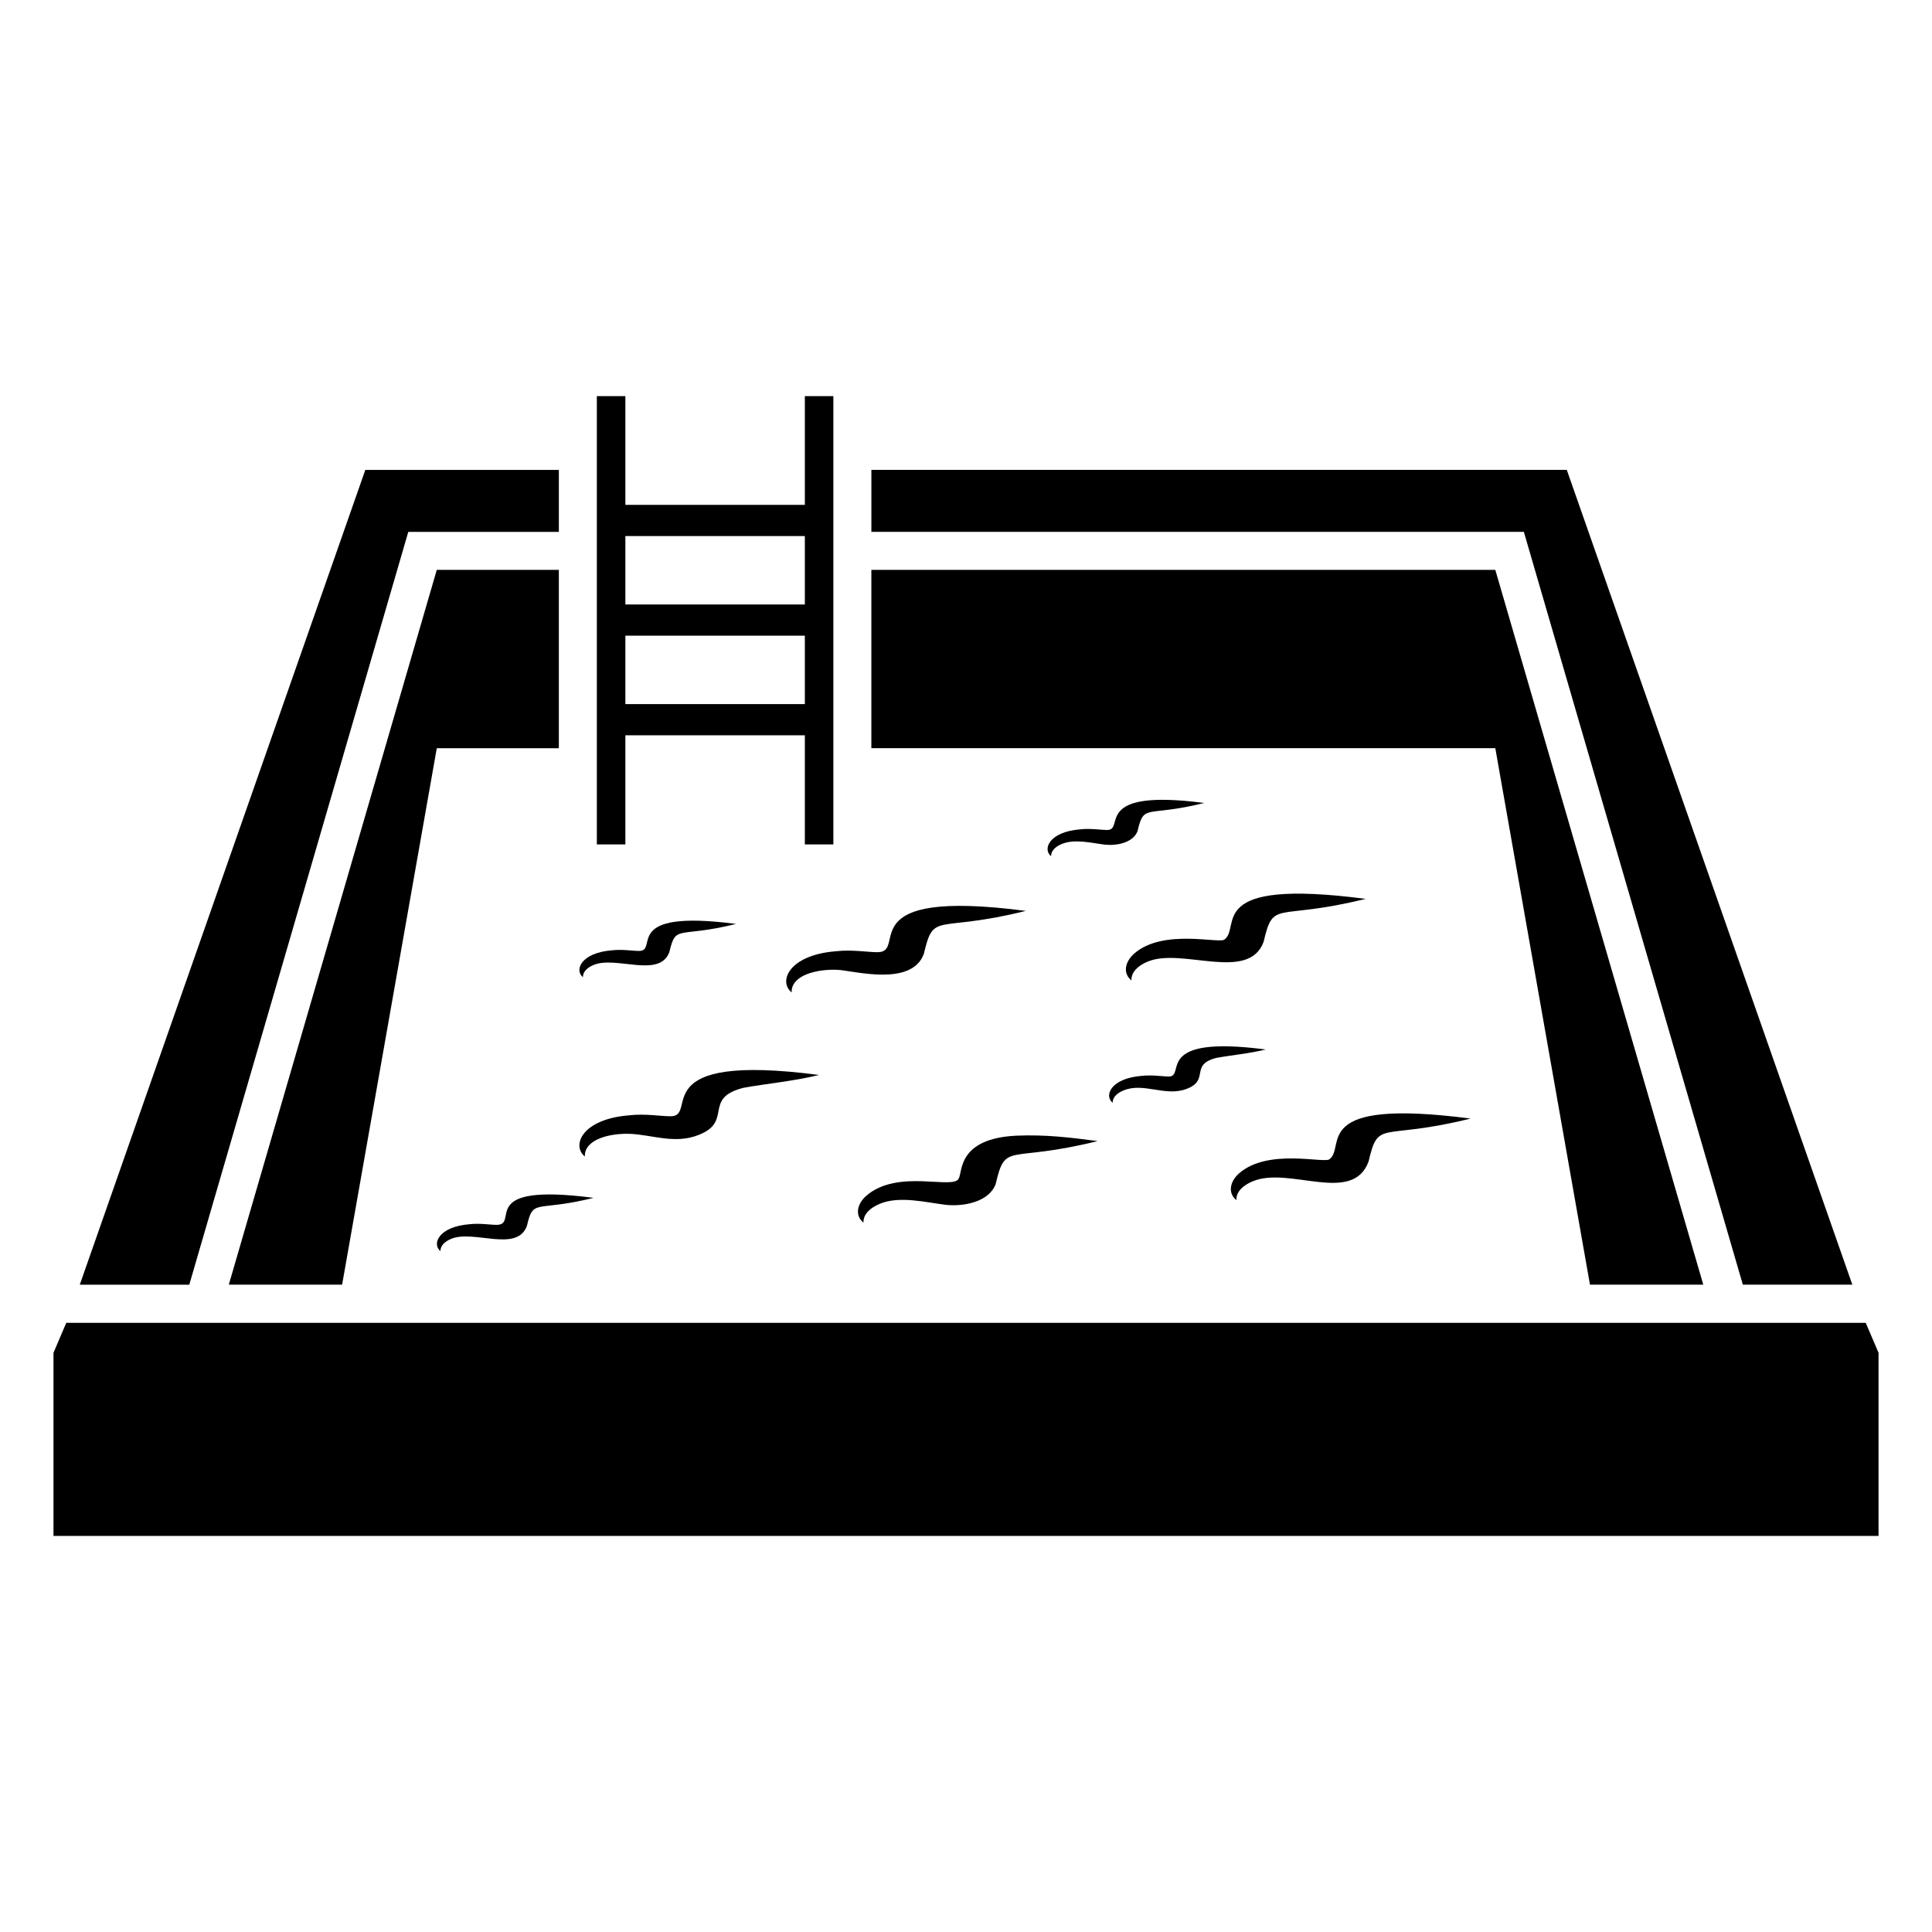
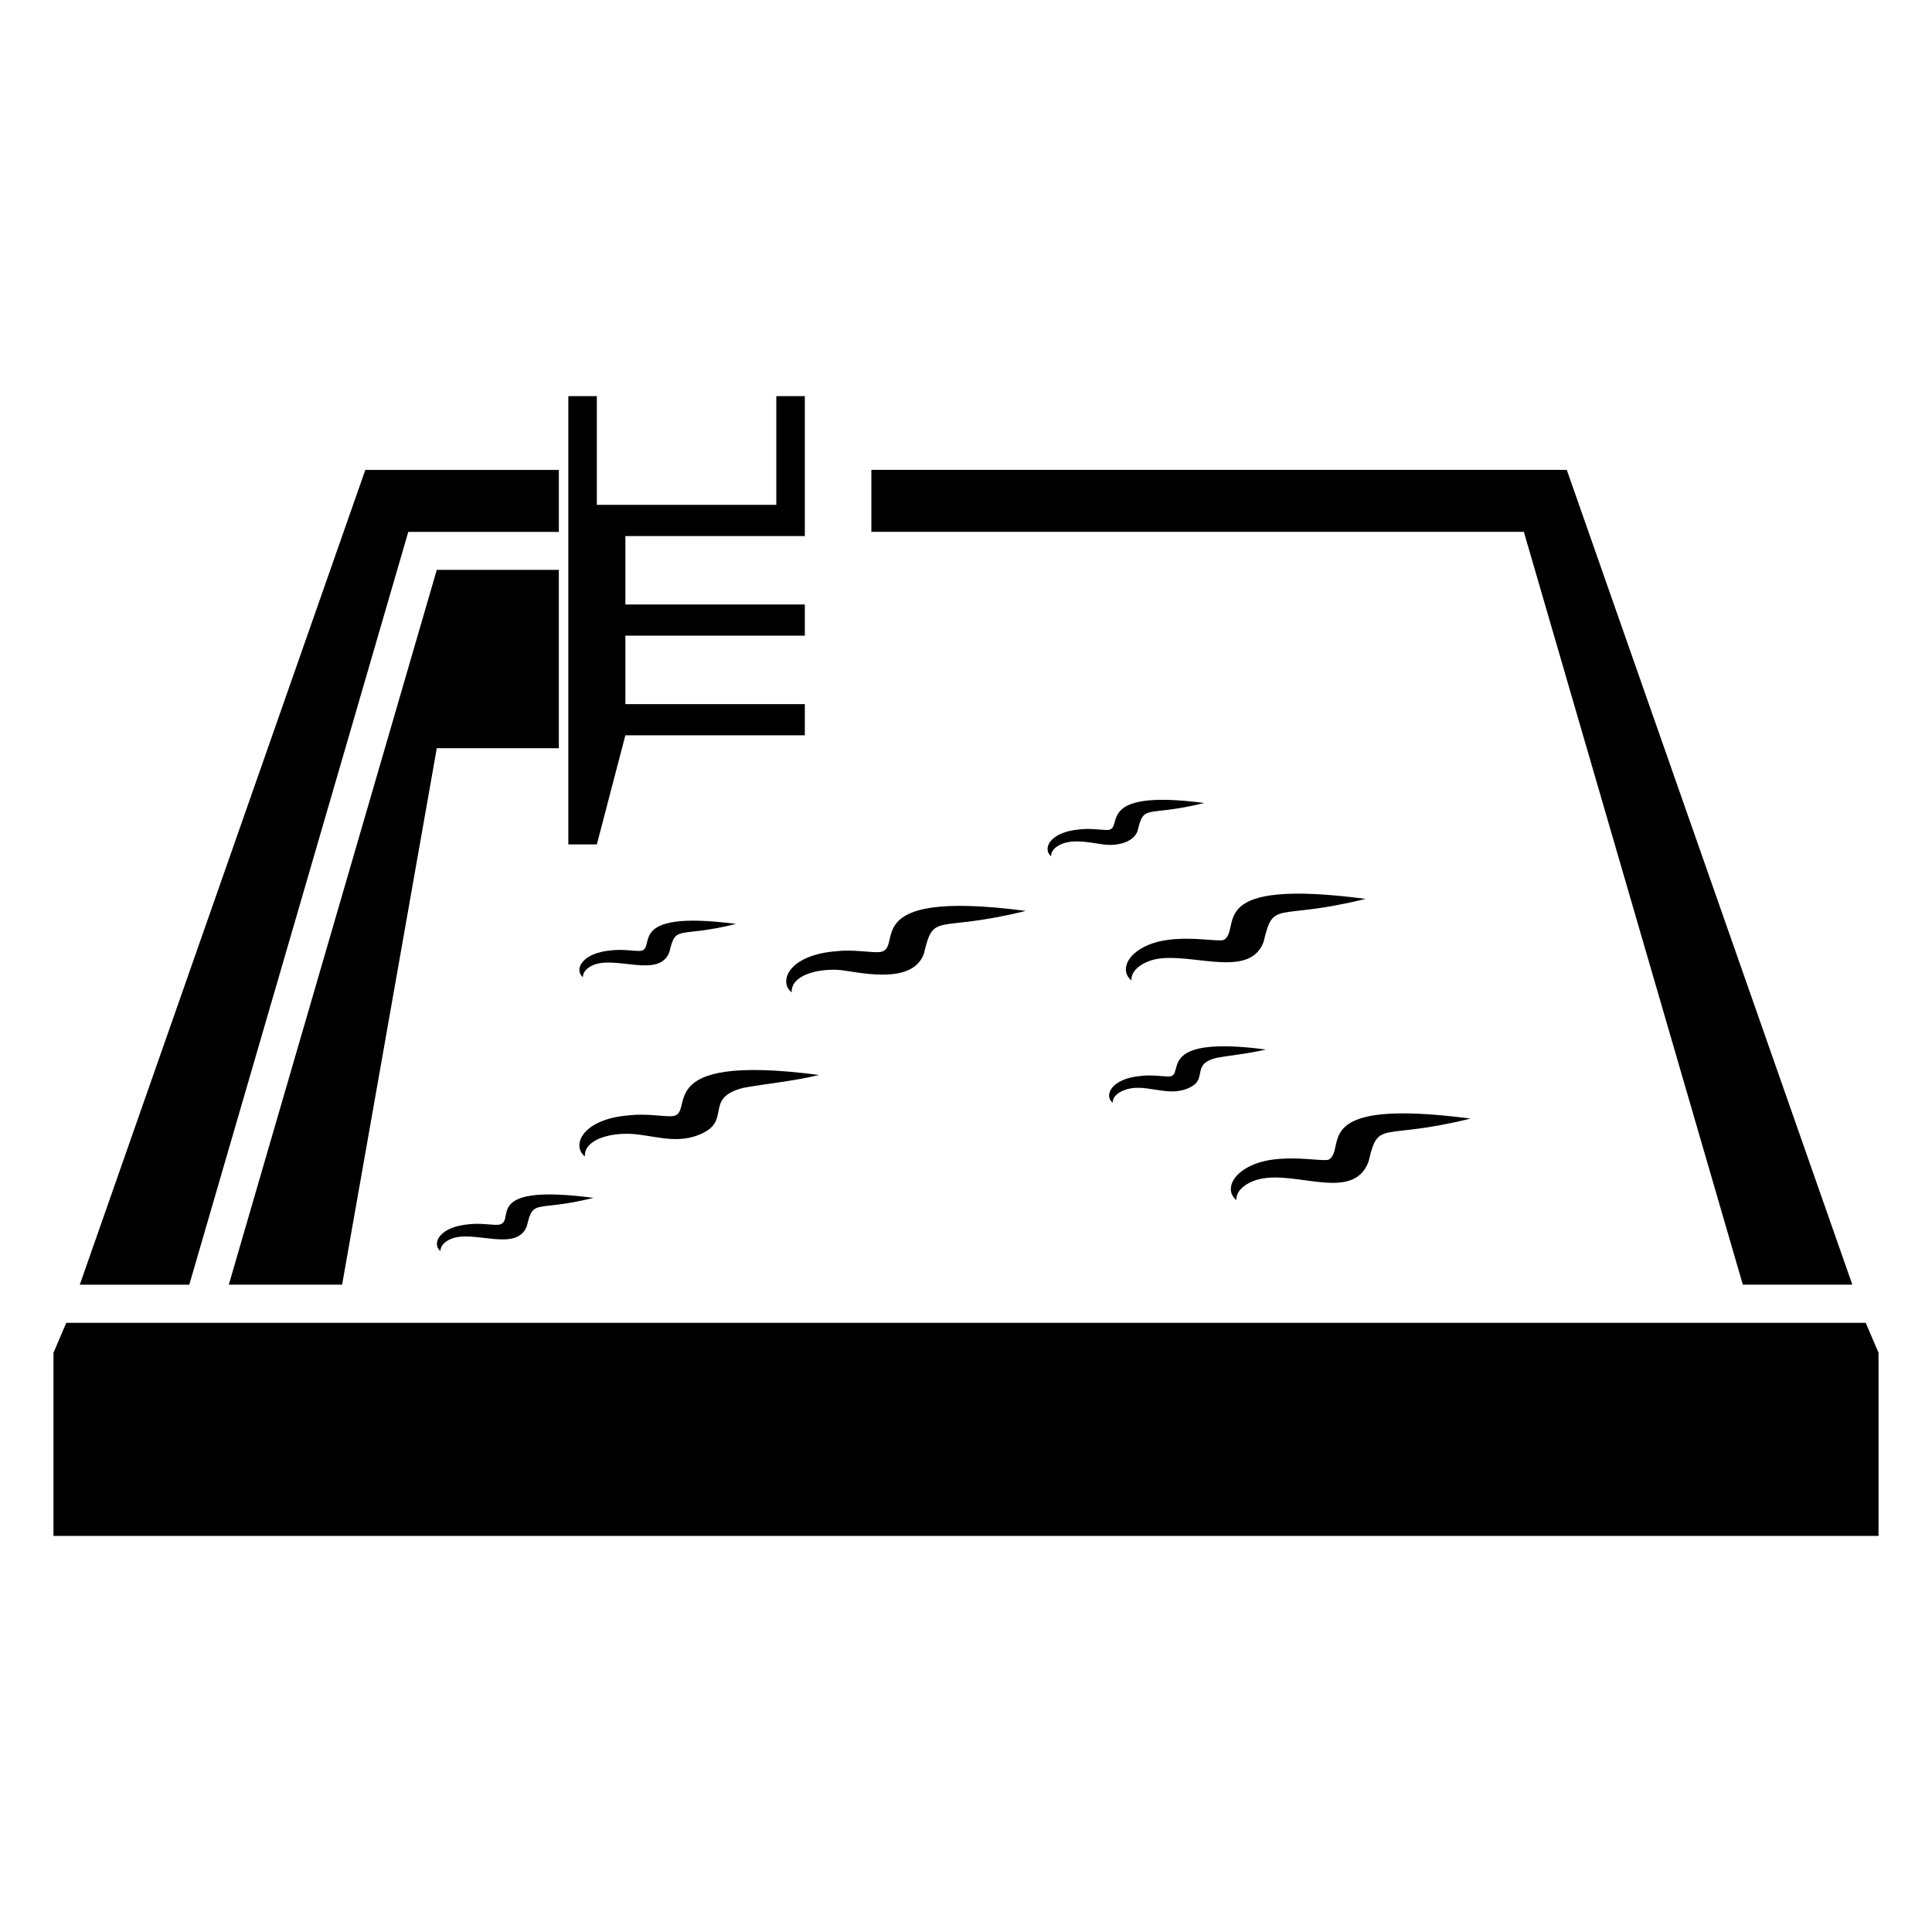
<svg xmlns="http://www.w3.org/2000/svg" fill="#000000" width="800px" height="800px" version="1.1" viewBox="144 144 512 512">
  <g>
    <path d="m252.2 284.95h39.902v-16.422h-51.289l-75.672 215.93h29.02z" />
    <path d="m605.87 484.45h29.016l-75.672-215.93h-184.29v16.422h172.91z" />
    <path d="m292.1 295.02h-32.348l-55.117 189.43h30.027l25.09-142.17h32.348z" />
-     <path d="m565.36 484.45h30.027l-55.117-189.43h-165.35v47.258h165.35z" />
    <path d="m638.44 494.57h-476.88l-3.387 7.938v48.52h483.66v-48.52z" />
-     <path d="m309.73 338.86h47.562v28.918h7.559v-118.8h-7.559v28.816h-47.562v-28.816h-7.559v118.8h7.559zm0-52.801h47.562v18.137h-47.562zm0 26.398h47.562v18.137h-47.562z" />
+     <path d="m309.73 338.86h47.562v28.918v-118.8h-7.559v28.816h-47.562v-28.816h-7.559v118.8h7.559zm0-52.801h47.562v18.137h-47.562zm0 26.398h47.562v18.137h-47.562z" />
    <path d="m443.84 403.82c-0.102-2.312 1.949-4.016 4.297-4.977 9.035-3.832 26.734 5.559 30.73-5.238 2.676-11.434 3.137-5.453 27.027-11.398-42.867-5.594-32.93 7.406-37.348 10.734-1.145 1.312-16.184-3-23.961 3.754-2.445 2.152-3.102 5.219-0.746 7.125z" />
    <path d="m353.8 407.01c-0.195-4.535 6.621-6.254 12.172-5.996 4.293 0.223 19.602 4.57 22.855-4.219 2.676-11.434 3.137-5.453 27.027-11.398-47.102-6.144-31.059 10.938-39.273 10.945-2.391 0.027-6.898-0.742-10.98-0.254-12.508 0.965-15.43 7.992-11.801 10.922z" />
    <path d="m311.17 444.49c5.82 0.301 11.742 2.746 17.906 0.305 9.32-3.551 1.035-9.73 11.906-12.504 5.812-1.082 13.438-1.766 20.066-3.414-46.613-6.082-31.754 10.941-39.273 10.945-2.391 0.023-6.894-0.742-10.98-0.254-12.508 0.961-15.426 7.992-11.801 10.922-0.195-4.535 6.625-6.258 12.176-6z" />
-     <path d="m413.24 444.97c-15.492 0.805-14.137 9.598-15.148 11.285-1.219 3.219-16.102-2.668-24.516 4.637-2.445 2.148-3.102 5.219-0.746 7.121-0.102-2.312 1.949-4.016 4.297-4.977 5.246-2.227 12.371-0.348 17.629 0.273 4.938 0.477 11.391-0.887 13.102-5.512 2.676-11.434 3.137-5.453 27.027-11.398-7.262-0.945-13.68-1.762-21.645-1.43z" />
    <path d="m475.95 457.07c9.668-4.102 26.473 6.269 30.73-5.238 2.676-11.434 3.137-5.453 27.027-11.398-42.867-5.594-32.93 7.406-37.348 10.734-1.145 1.312-16.184-3-23.961 3.754-2.445 2.148-3.102 5.219-0.746 7.121-0.094-2.309 1.953-4.012 4.297-4.973z" />
    <path d="m441.69 433c5.383-2.285 11.188 1.773 16.852-0.465 6.094-2.324 0.676-6.359 7.785-8.176 3.801-0.707 8.781-1.156 13.117-2.234-30.148-3.934-21.016 7.152-25.676 7.156-1.562 0.016-4.508-0.484-7.18-0.168-8.176 0.629-10.086 5.223-7.715 7.141-0.059-1.512 1.281-2.625 2.816-3.254z" />
    <path d="m445.46 364.25c1.75-7.473 2.199-3.602 17.668-7.453-30.016-3.914-20.832 7.152-25.676 7.156-1.562 0.016-4.508-0.484-7.176-0.168-8.176 0.629-10.086 5.223-7.715 7.141-0.066-1.512 1.273-2.625 2.809-3.254 3.434-1.453 8.09-0.227 11.523 0.18 3.227 0.312 7.445-0.582 8.566-3.602z" />
    <path d="m301.3 399.73c5.906-2.508 17.477 3.633 20.09-3.426 1.75-7.473 2.199-3.602 17.668-7.453-30.668-4-20.367 7.152-25.676 7.156-1.562 0.016-4.508-0.484-7.176-0.168-8.176 0.629-10.086 5.223-7.715 7.141-0.066-1.508 1.273-2.621 2.809-3.25z" />
    <path d="m263.54 472.32c5.941-2.519 17.449 3.703 20.09-3.426 1.75-7.473 2.199-3.602 17.672-7.453-31.457-4.106-19.418 7.148-25.676 7.156-1.562 0.016-4.508-0.484-7.176-0.168-8.176 0.629-10.086 5.223-7.715 7.141-0.07-1.504 1.27-2.621 2.805-3.25z" />
  </g>
</svg>